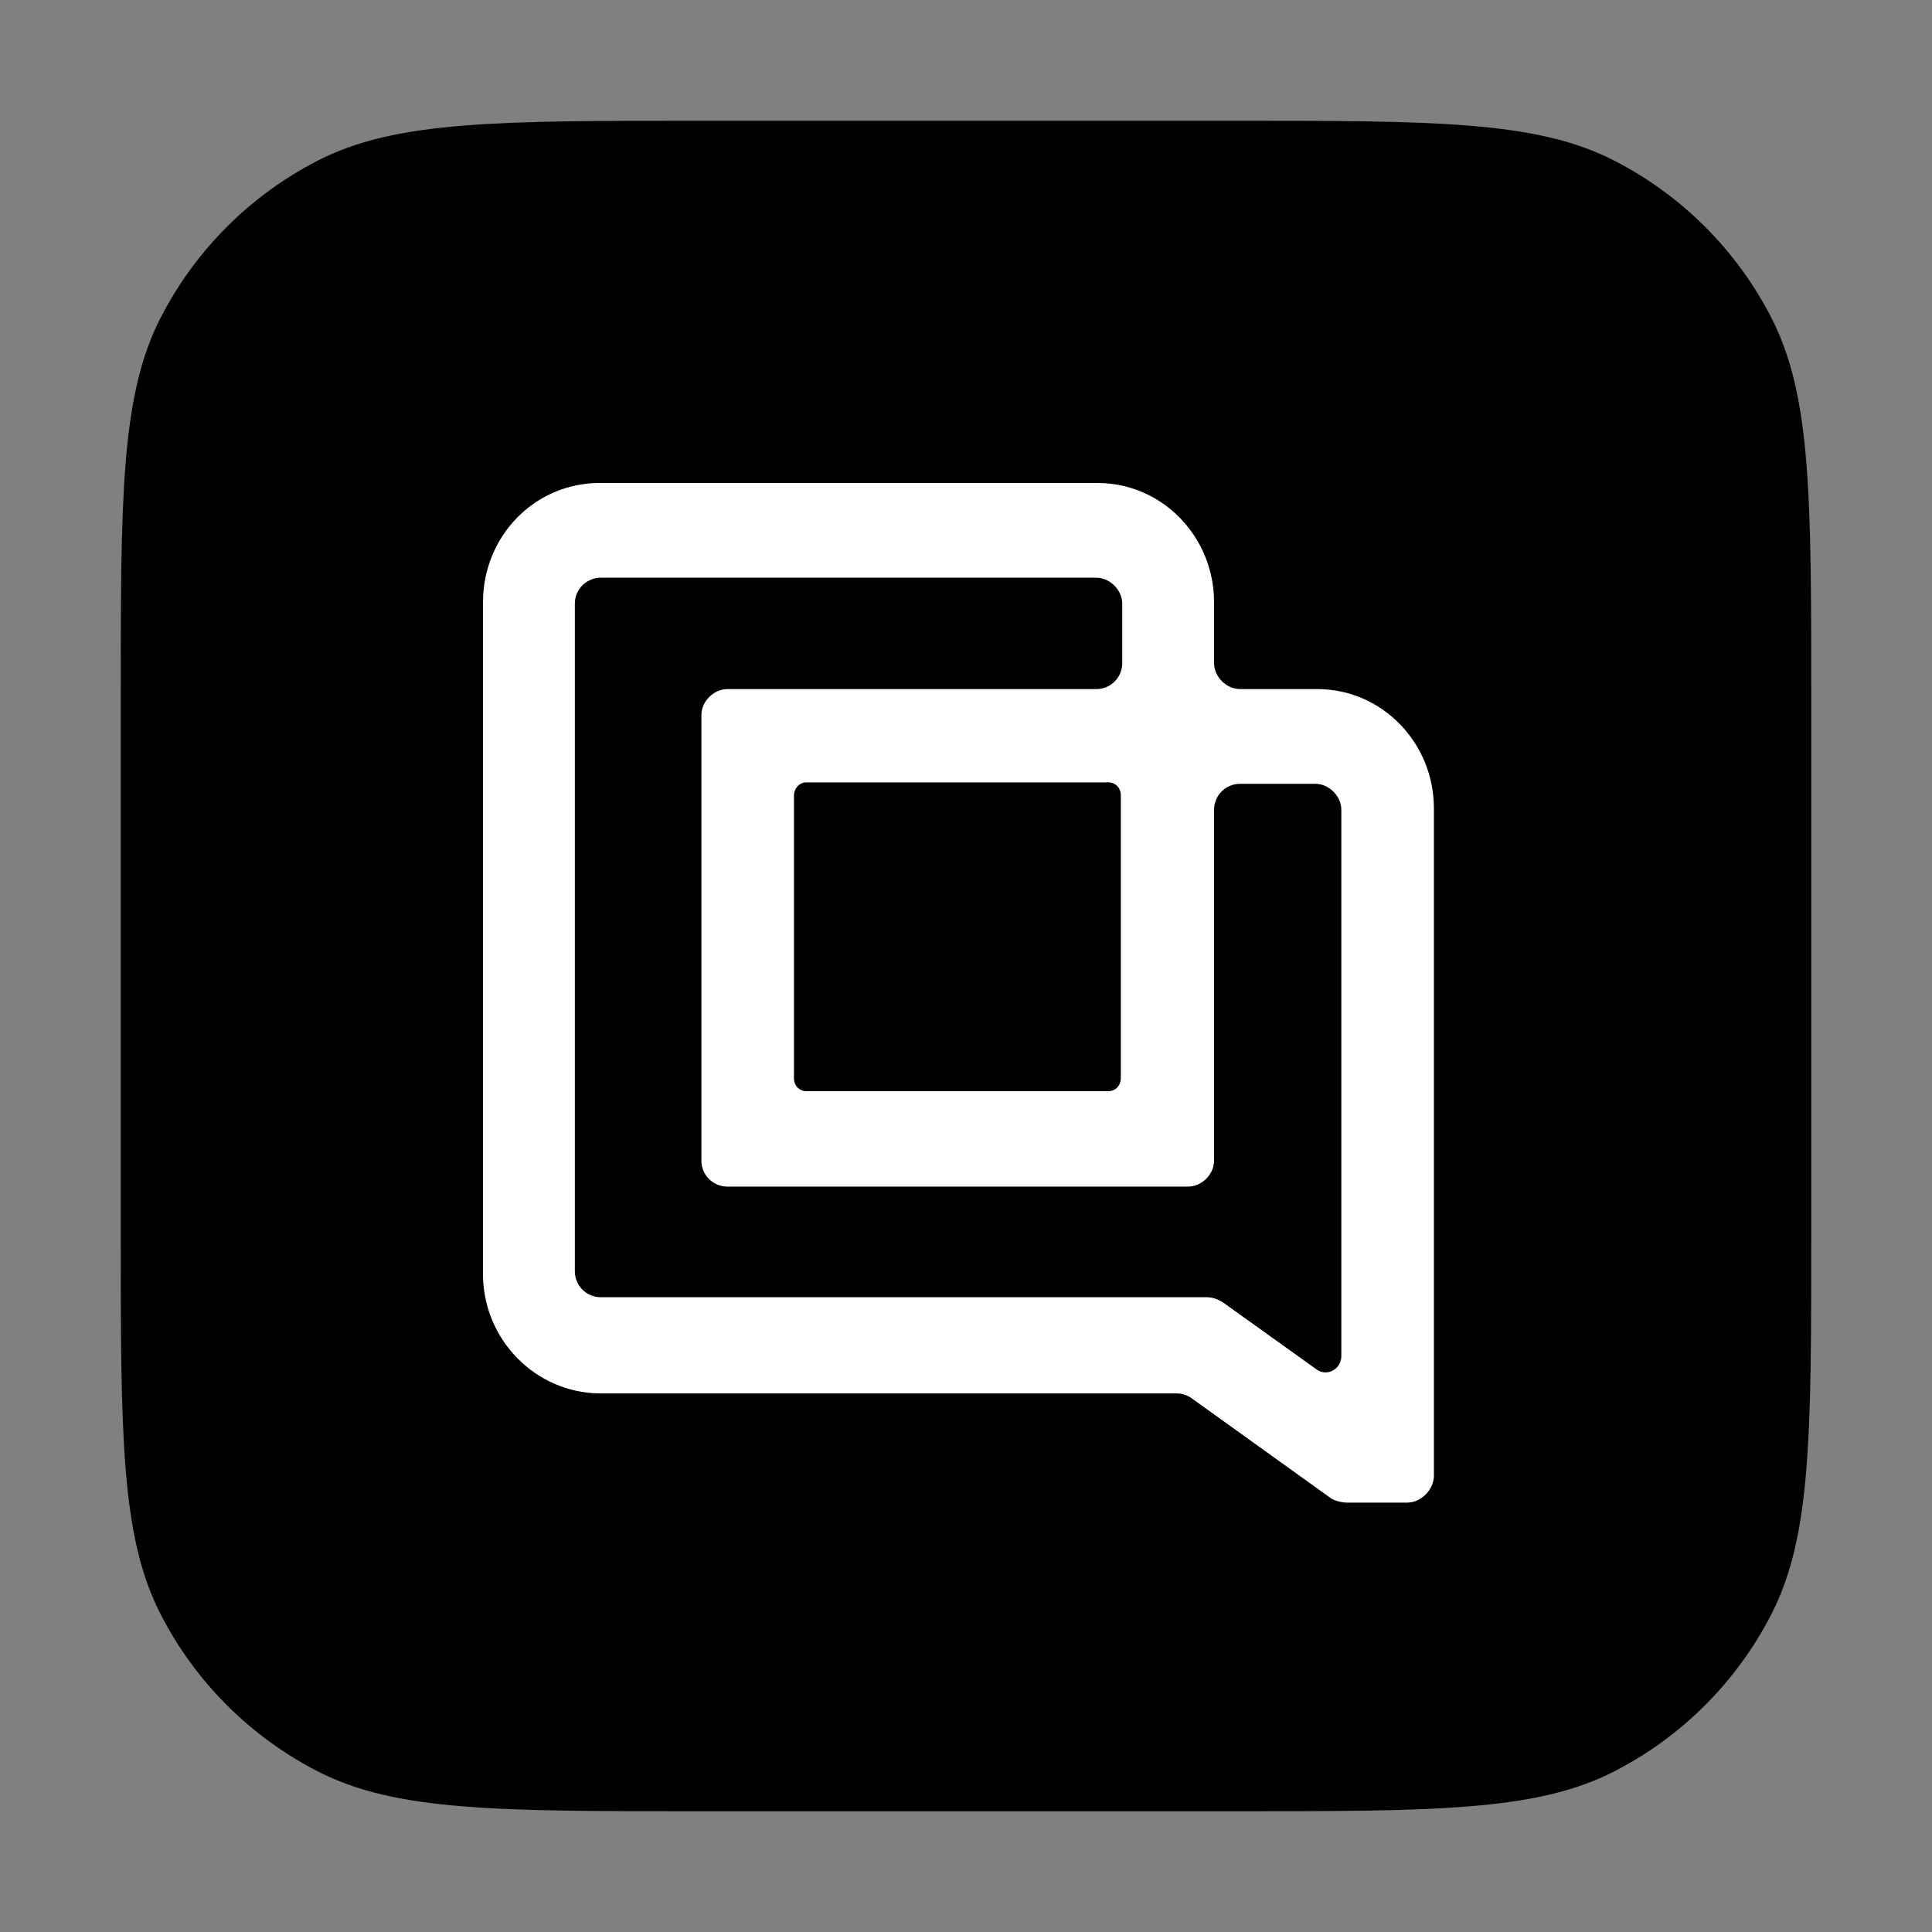
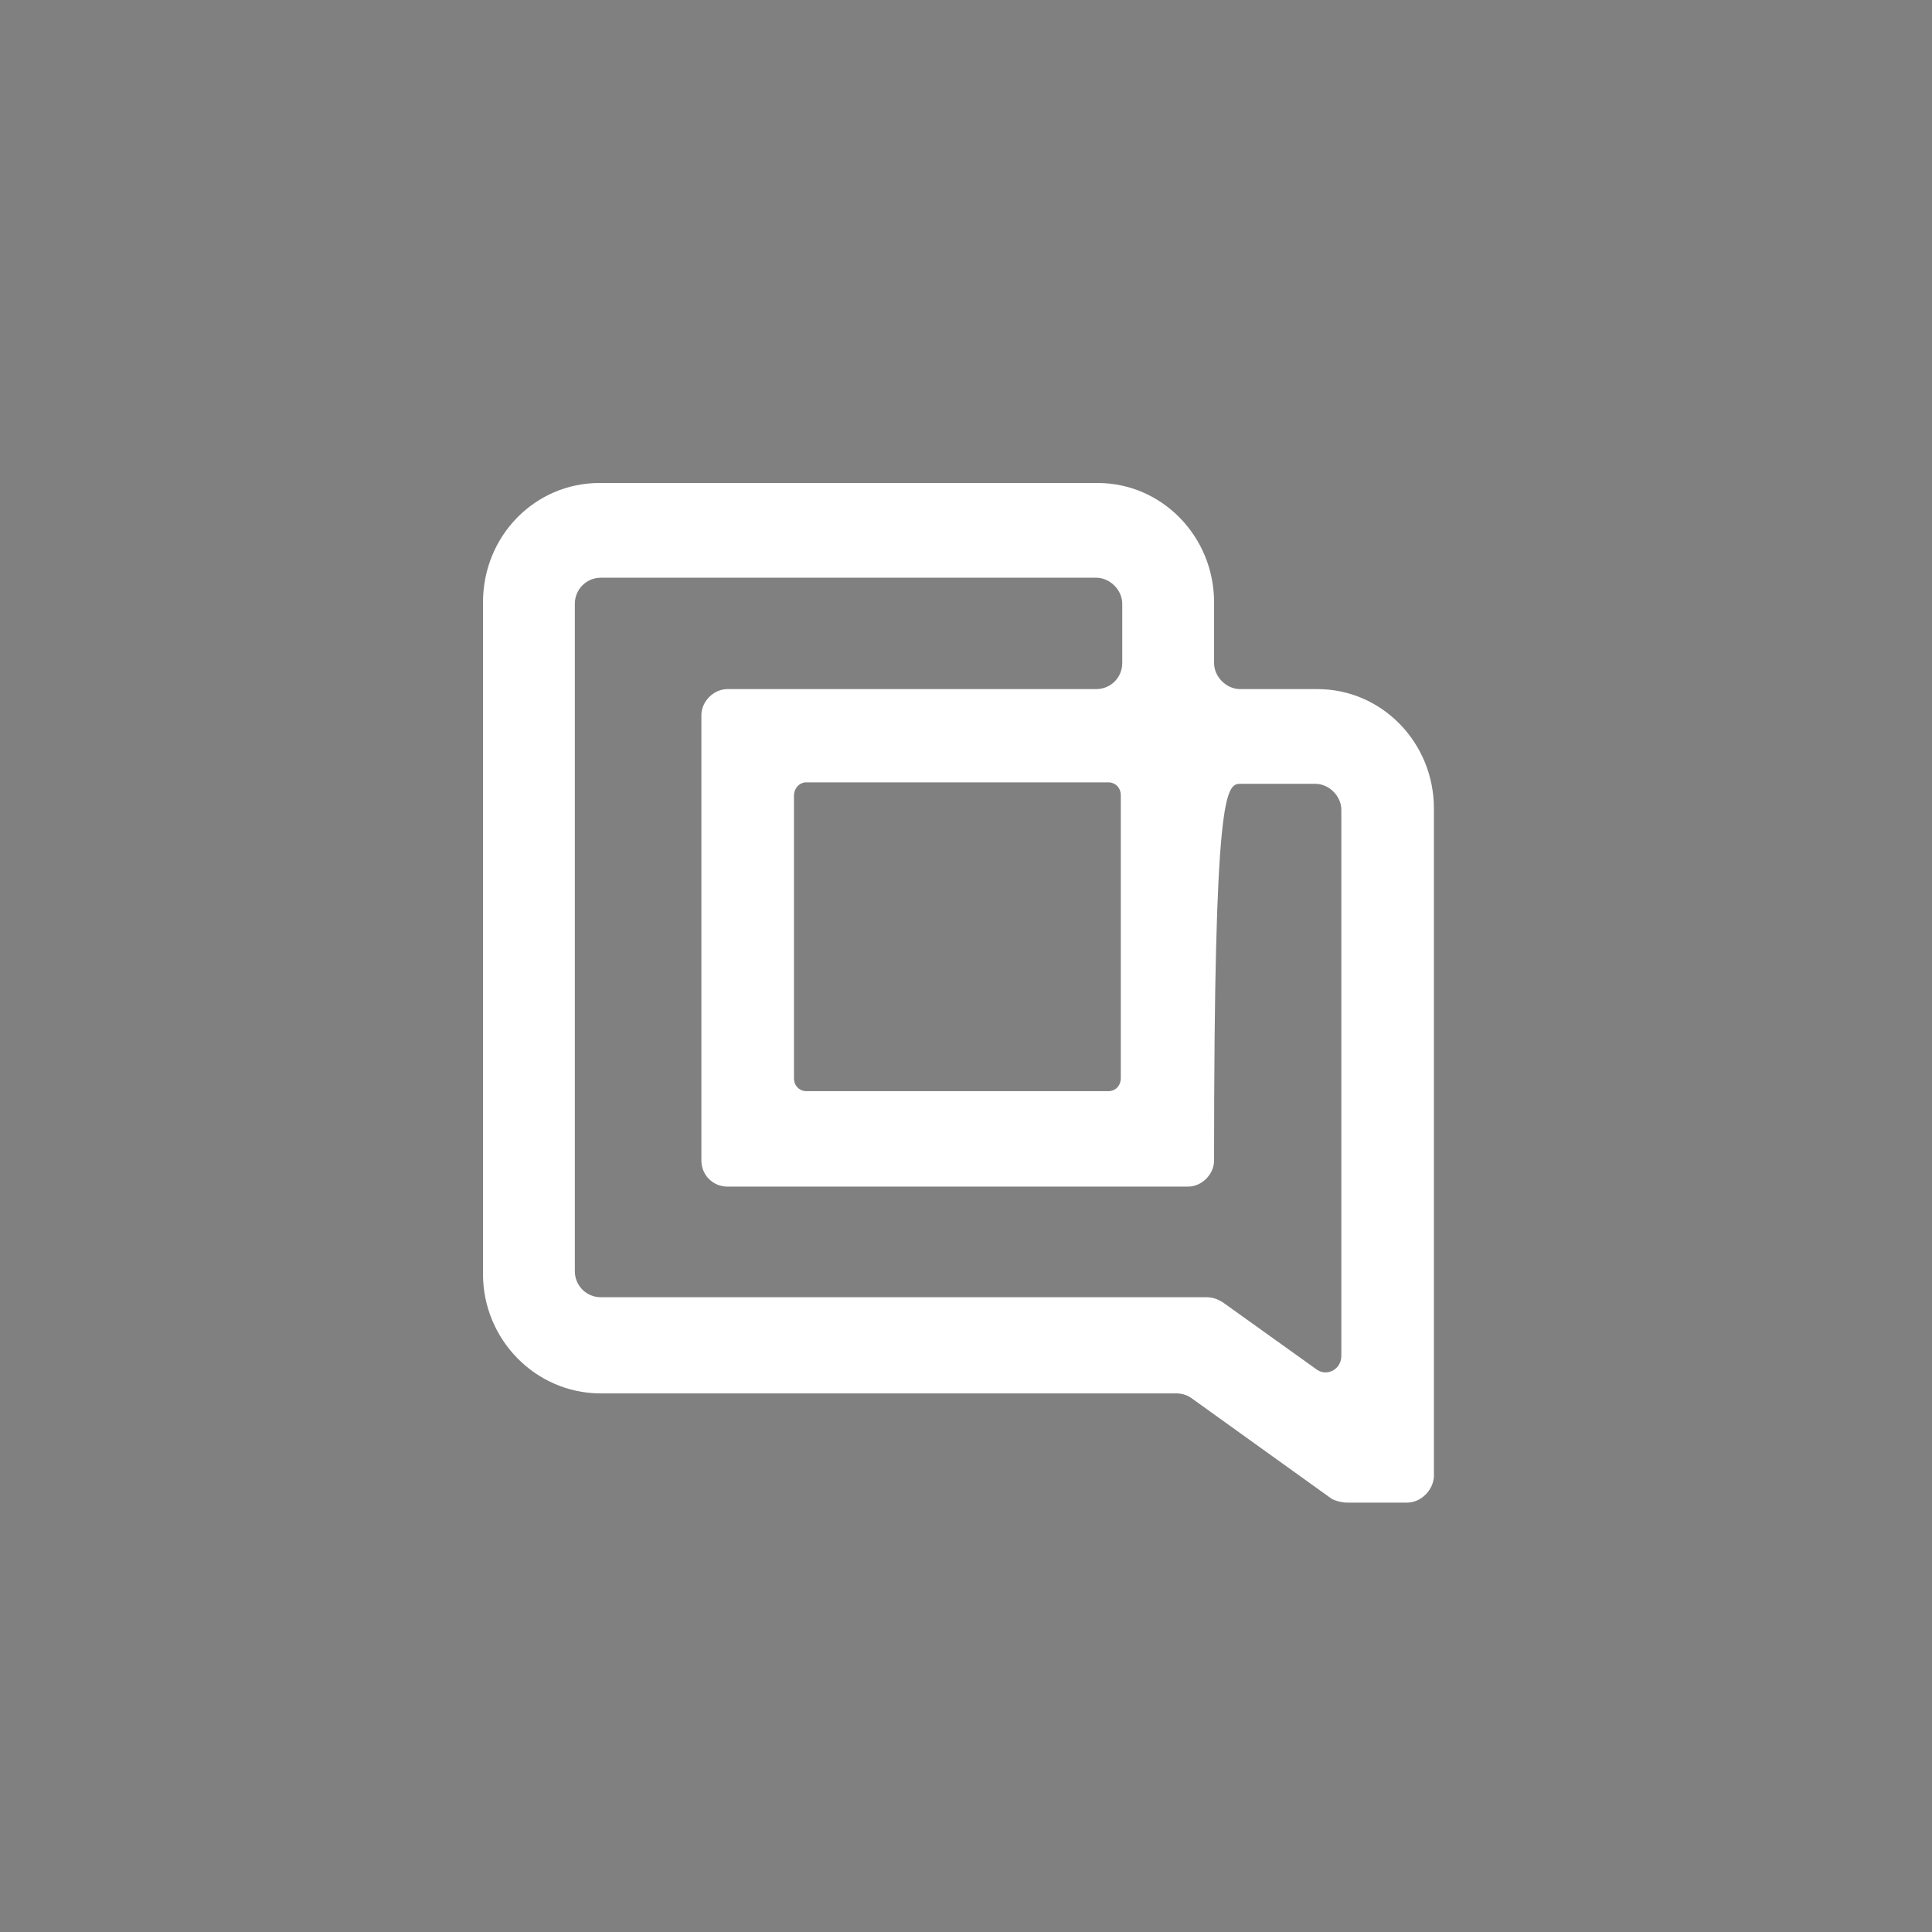
<svg xmlns="http://www.w3.org/2000/svg" width="80" height="80" viewBox="0 0 80 80" fill="none">
  <rect x="0" y="0" width="80" height="80" fill="#808080" stroke="none" />
  <g id="Gorgias">
-     <path id="bg" d="M5 29C5 20.599 5 16.399 6.635 13.19C8.073 10.368 10.368 8.073 13.19 6.635C16.399 5 20.599 5 29 5H51C59.401 5 63.601 5 66.81 6.635C69.632 8.073 71.927 10.368 73.365 13.19C75 16.399 75 20.599 75 29V51C75 59.401 75 63.601 73.365 66.81C71.927 69.632 69.632 71.927 66.81 73.365C63.601 75 59.401 75 51 75H29C20.599 75 16.399 75 13.19 73.365C10.368 71.927 8.073 69.632 6.635 66.81C5 63.601 5 59.401 5 51V29Z" fill="black" />
-     <path id="Vector" d="M55.782 62.22H58.267C58.836 62.22 59.345 61.711 59.375 61.142V33.474C59.375 30.75 57.219 28.534 54.554 28.534H51.35C50.781 28.534 50.272 28.025 50.272 27.456V24.941C50.272 22.216 48.116 20 45.452 20H24.821C22.156 20 20 22.186 20 24.941V52.758C20 55.453 22.156 57.668 24.821 57.698H48.715C48.925 57.698 49.135 57.758 49.314 57.878L55.153 62.07C55.333 62.16 55.572 62.22 55.782 62.22ZM49.973 53.716H24.881C24.282 53.716 23.803 53.237 23.803 52.638V25C23.803 24.402 24.282 23.922 24.881 23.922H45.392C45.961 23.922 46.47 24.432 46.47 25V27.456C46.47 28.055 45.99 28.534 45.392 28.534H30.121C29.552 28.534 29.043 29.043 29.043 29.612V48.057C29.043 48.655 29.522 49.135 30.121 49.135H49.194C49.763 49.135 50.272 48.626 50.272 48.057V33.534C50.272 32.935 50.751 32.456 51.35 32.456H54.464C55.033 32.456 55.542 32.965 55.542 33.534V56.141C55.542 56.71 54.943 57.01 54.524 56.71L50.632 53.925C50.392 53.776 50.182 53.716 49.973 53.716ZM45.901 45.182H33.385C33.115 45.182 32.876 44.972 32.876 44.643V32.935C32.876 32.666 33.085 32.396 33.385 32.396H45.901C46.17 32.396 46.41 32.606 46.41 32.935V44.643C46.41 44.943 46.2 45.182 45.901 45.182Z" fill="white" />
+     <path id="Vector" d="M55.782 62.22H58.267C58.836 62.22 59.345 61.711 59.375 61.142V33.474C59.375 30.75 57.219 28.534 54.554 28.534H51.35C50.781 28.534 50.272 28.025 50.272 27.456V24.941C50.272 22.216 48.116 20 45.452 20H24.821C22.156 20 20 22.186 20 24.941V52.758C20 55.453 22.156 57.668 24.821 57.698H48.715C48.925 57.698 49.135 57.758 49.314 57.878L55.153 62.07C55.333 62.16 55.572 62.22 55.782 62.22ZM49.973 53.716H24.881C24.282 53.716 23.803 53.237 23.803 52.638V25C23.803 24.402 24.282 23.922 24.881 23.922H45.392C45.961 23.922 46.47 24.432 46.47 25V27.456C46.47 28.055 45.99 28.534 45.392 28.534H30.121C29.552 28.534 29.043 29.043 29.043 29.612V48.057C29.043 48.655 29.522 49.135 30.121 49.135H49.194C49.763 49.135 50.272 48.626 50.272 48.057C50.272 32.935 50.751 32.456 51.35 32.456H54.464C55.033 32.456 55.542 32.965 55.542 33.534V56.141C55.542 56.71 54.943 57.01 54.524 56.71L50.632 53.925C50.392 53.776 50.182 53.716 49.973 53.716ZM45.901 45.182H33.385C33.115 45.182 32.876 44.972 32.876 44.643V32.935C32.876 32.666 33.085 32.396 33.385 32.396H45.901C46.17 32.396 46.41 32.606 46.41 32.935V44.643C46.41 44.943 46.2 45.182 45.901 45.182Z" fill="white" />
  </g>
</svg>